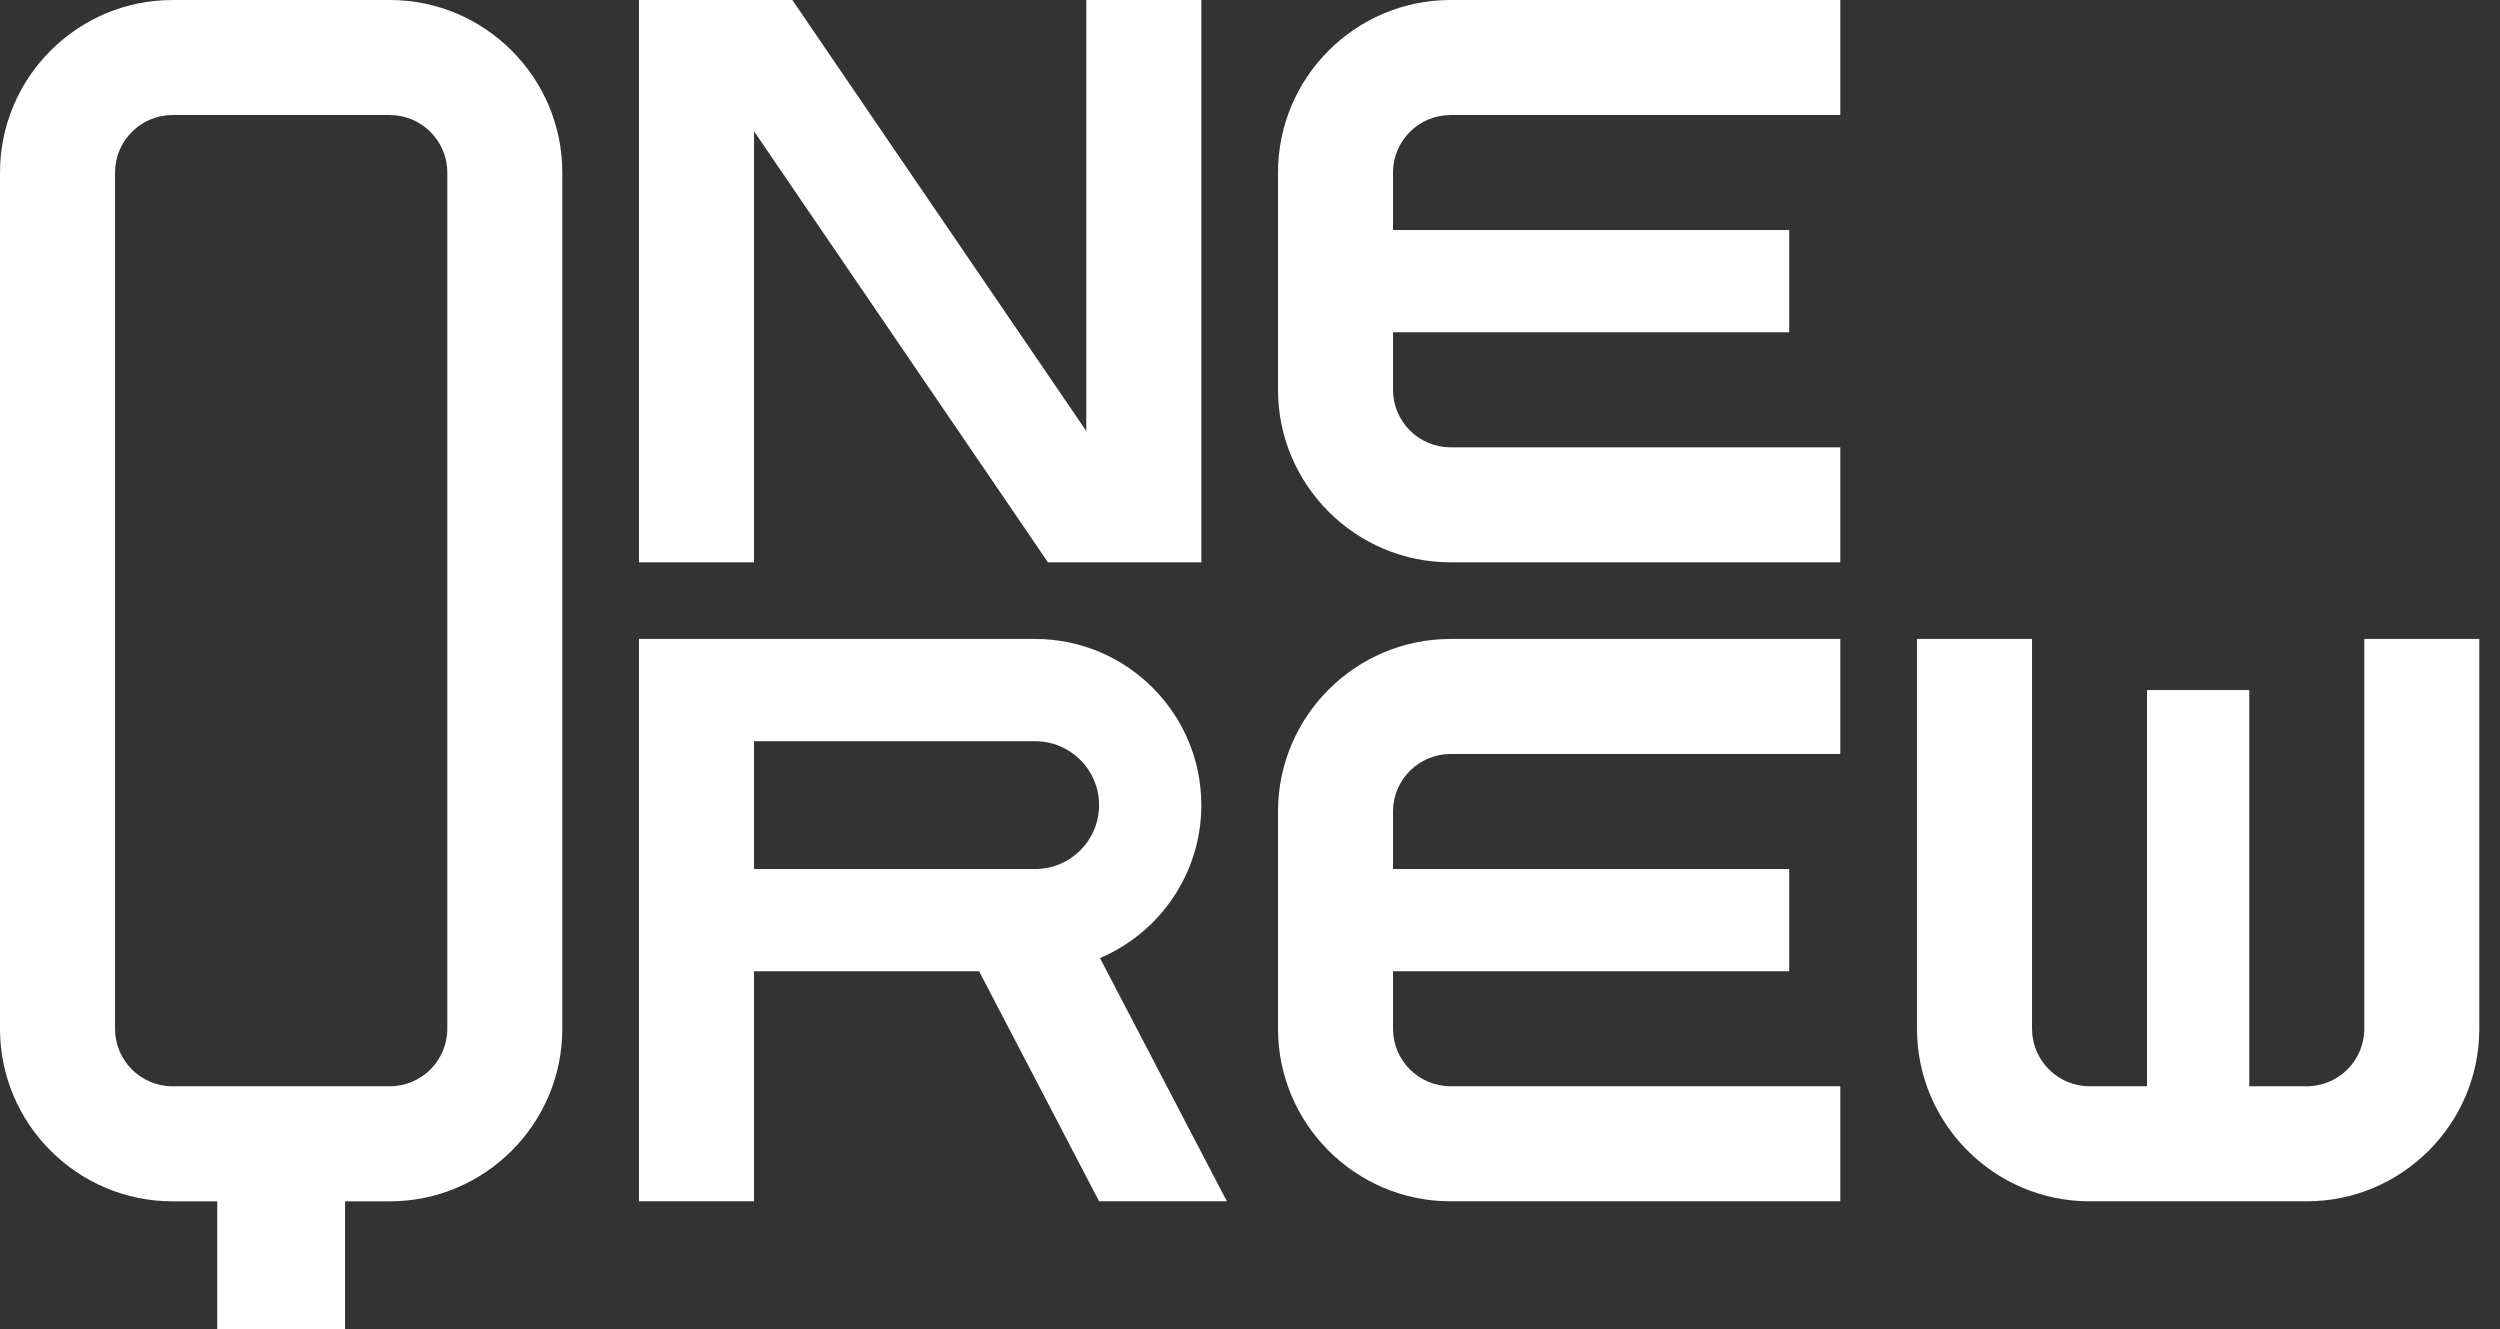
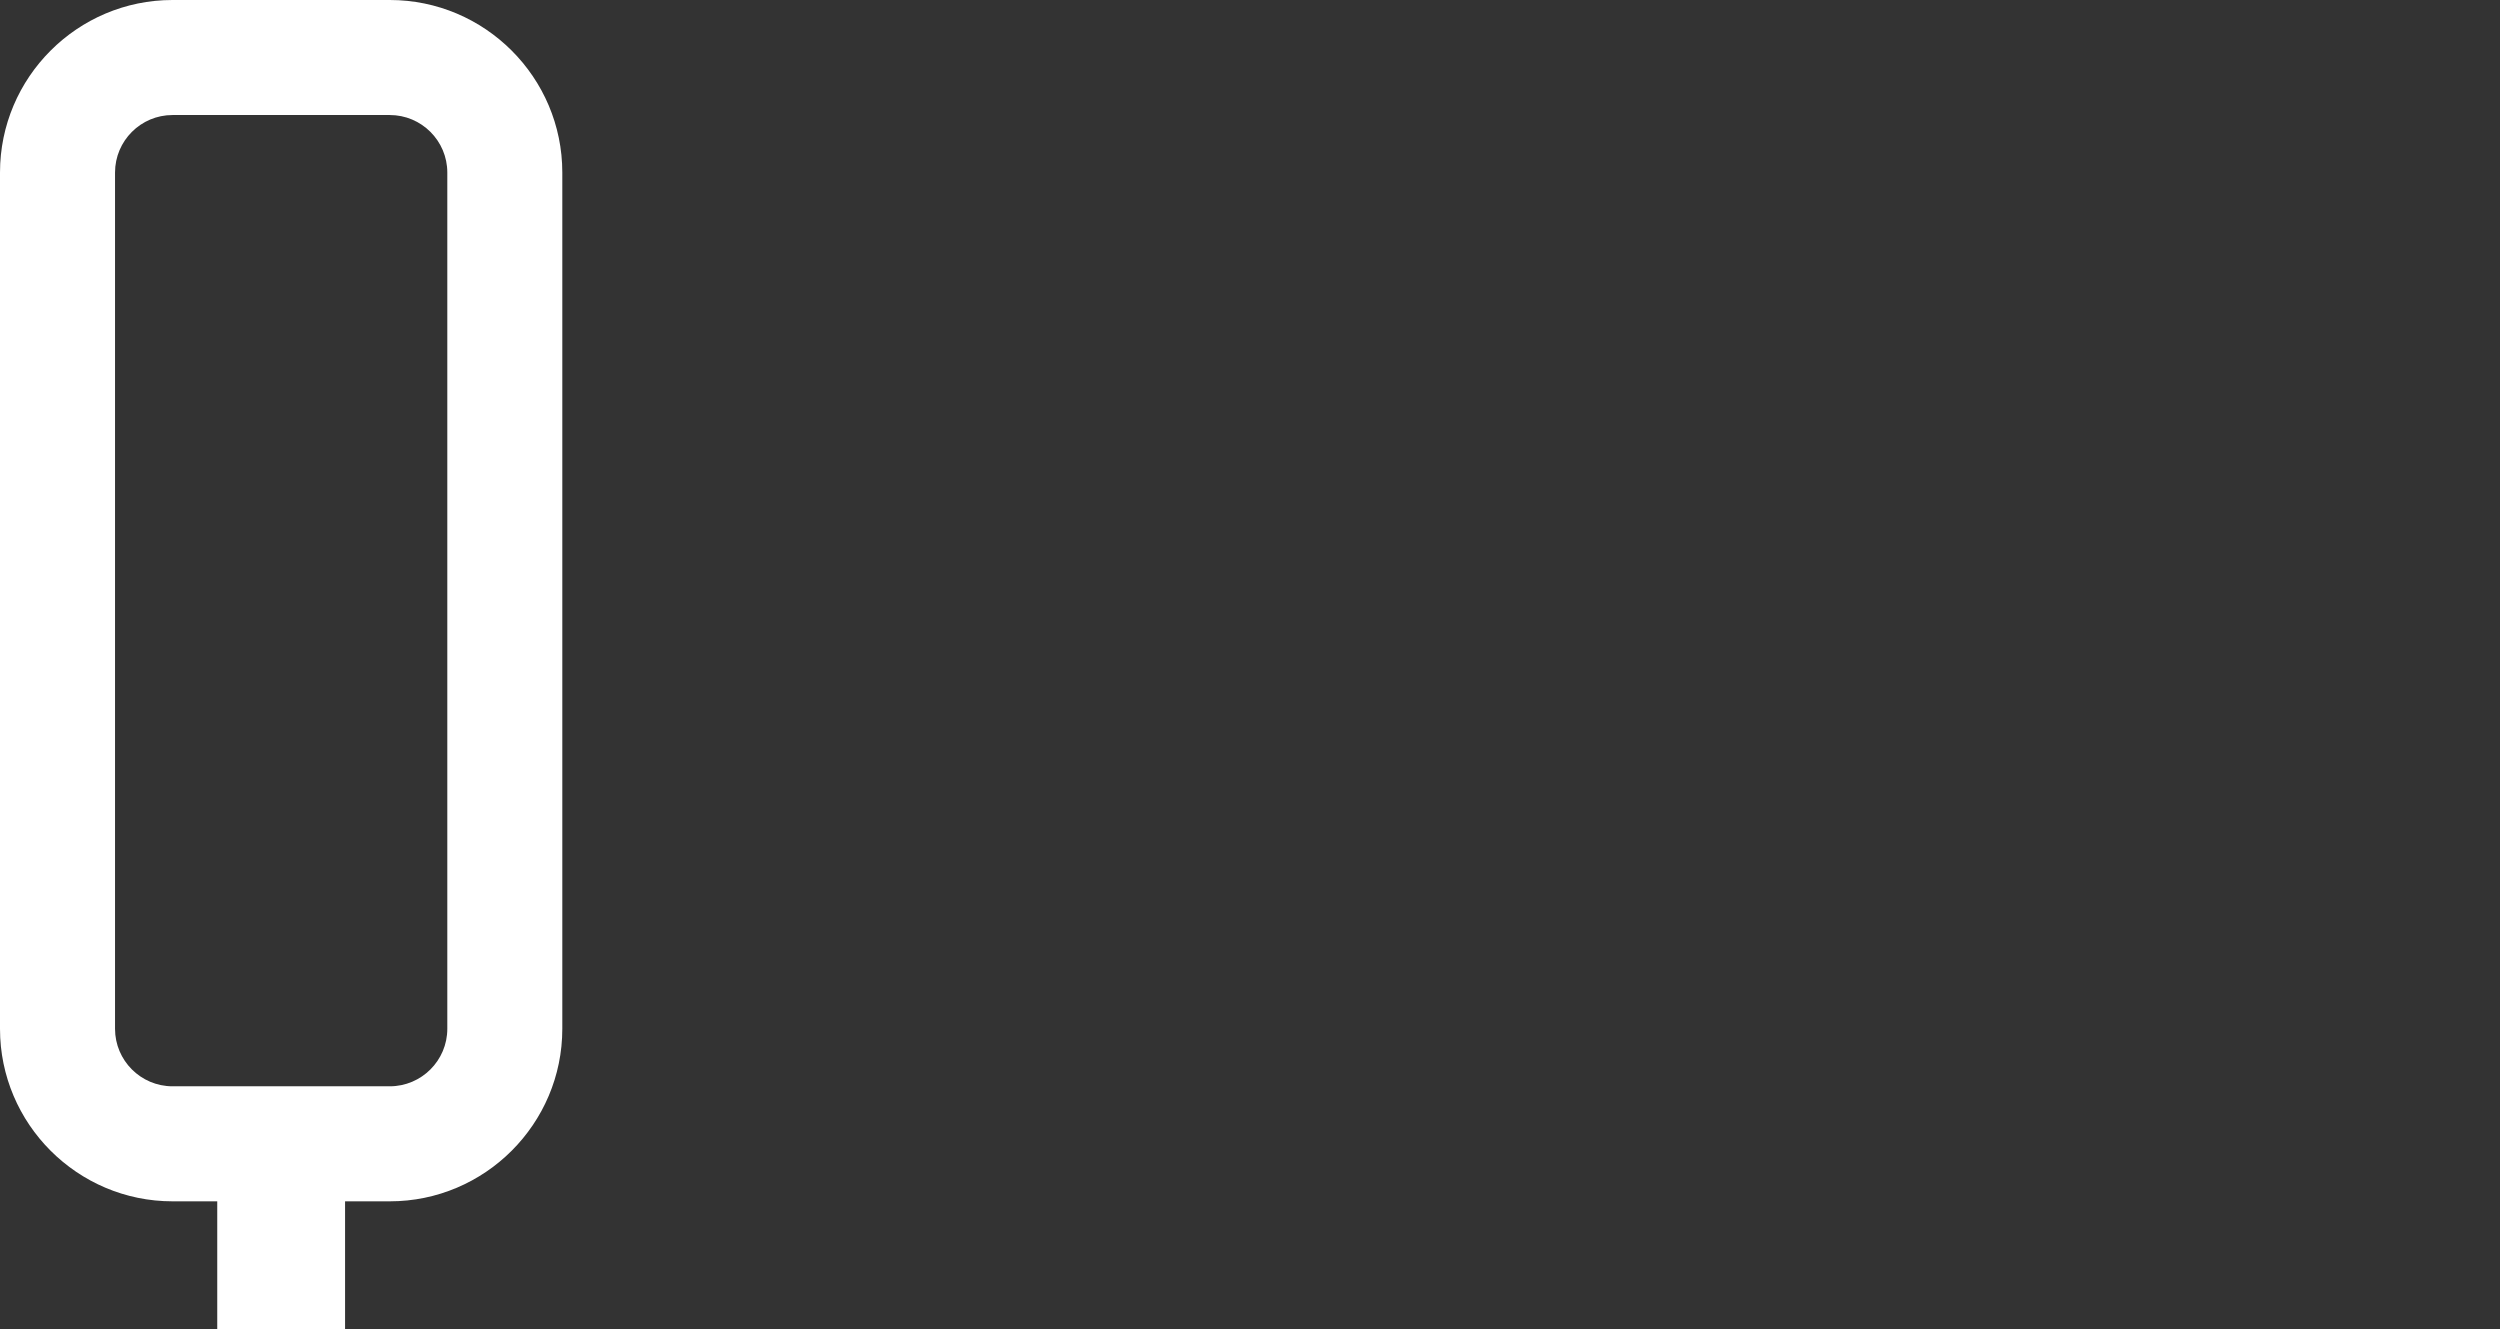
<svg xmlns="http://www.w3.org/2000/svg" width="79" height="42" viewBox="0 0 79 42" fill="none">
  <rect x="0" y="0" width="79" height="42" fill="#333333" stroke="none" />
  <g clip-path="url(#clip0_89_729)">
-     <path d="M23.827 4.147L33.115 17.769H37.962V0H34.327V13.622L25.038 0H20.192V17.769H23.827V4.147Z" fill="white" />
-     <path d="M40.385 25.643V32.509C40.385 35.513 42.832 37.961 45.837 37.961H58.154V34.326H45.837C44.835 34.326 44.019 33.51 44.019 32.509V30.691H56.539V27.461H44.019V25.643C44.019 24.642 44.835 23.826 45.837 23.826H58.154V20.191H45.837C42.832 20.191 40.385 22.639 40.385 25.643Z" fill="white" />
-     <path d="M40.385 5.452V12.317C40.385 15.322 42.832 17.769 45.837 17.769H58.154V14.135H45.837C44.835 14.135 44.019 13.319 44.019 12.317V10.5H56.539V7.269H44.019V5.452C44.019 4.45 44.835 3.635 45.837 3.635H58.154V0H45.837C42.832 0 40.385 2.447 40.385 5.452Z" fill="white" />
-     <path d="M74.712 20.191V32.509C74.712 33.51 73.896 34.326 72.894 34.326H71.077V21.807H67.846V34.326H66.029C65.028 34.326 64.212 33.51 64.212 32.509V20.191H60.577V32.509C60.577 35.513 63.025 37.961 66.029 37.961H72.894C75.899 37.961 78.346 35.513 78.346 32.509V20.191H74.712Z" fill="white" />
    <path d="M12.317 0H5.452C2.447 0 0 2.447 0 5.452V32.51C0 35.514 2.447 37.962 5.452 37.962H6.865V42H10.904V37.962H12.317C15.322 37.962 17.769 35.514 17.769 32.51V5.452C17.769 2.447 15.322 0 12.317 0ZM14.135 32.51C14.135 33.511 13.319 34.327 12.317 34.327H5.452C4.45 34.327 3.635 33.511 3.635 32.51V5.452C3.635 4.45 4.45 3.635 5.452 3.635H12.317C13.319 3.635 14.135 4.45 14.135 5.452V32.51Z" fill="white" />
-     <path d="M37.962 25.441C37.962 22.546 35.607 20.191 32.712 20.191H23.827H20.192V37.961H23.827V30.691H30.939L34.731 37.961H38.769L34.759 30.275C36.641 29.476 37.962 27.61 37.962 25.441ZM23.827 23.422H32.712C33.826 23.422 34.731 24.327 34.731 25.441C34.731 26.556 33.826 27.461 32.712 27.461H23.827V23.422Z" fill="white" />
  </g>
  <defs>
    <clipPath id="clip0_89_729">
      <rect width="78.346" height="42" fill="white" />
    </clipPath>
  </defs>
</svg>